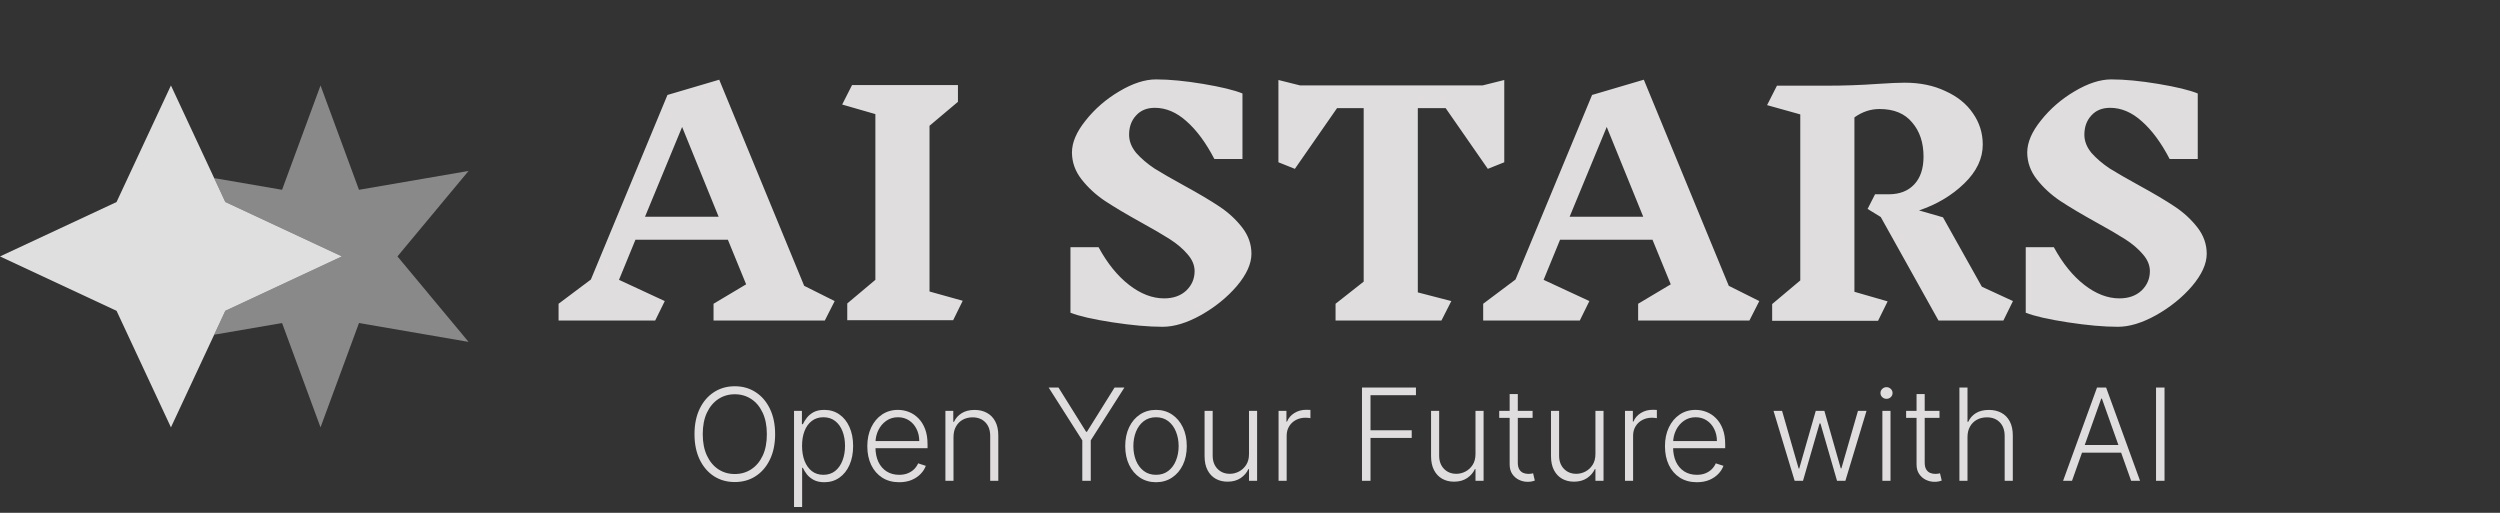
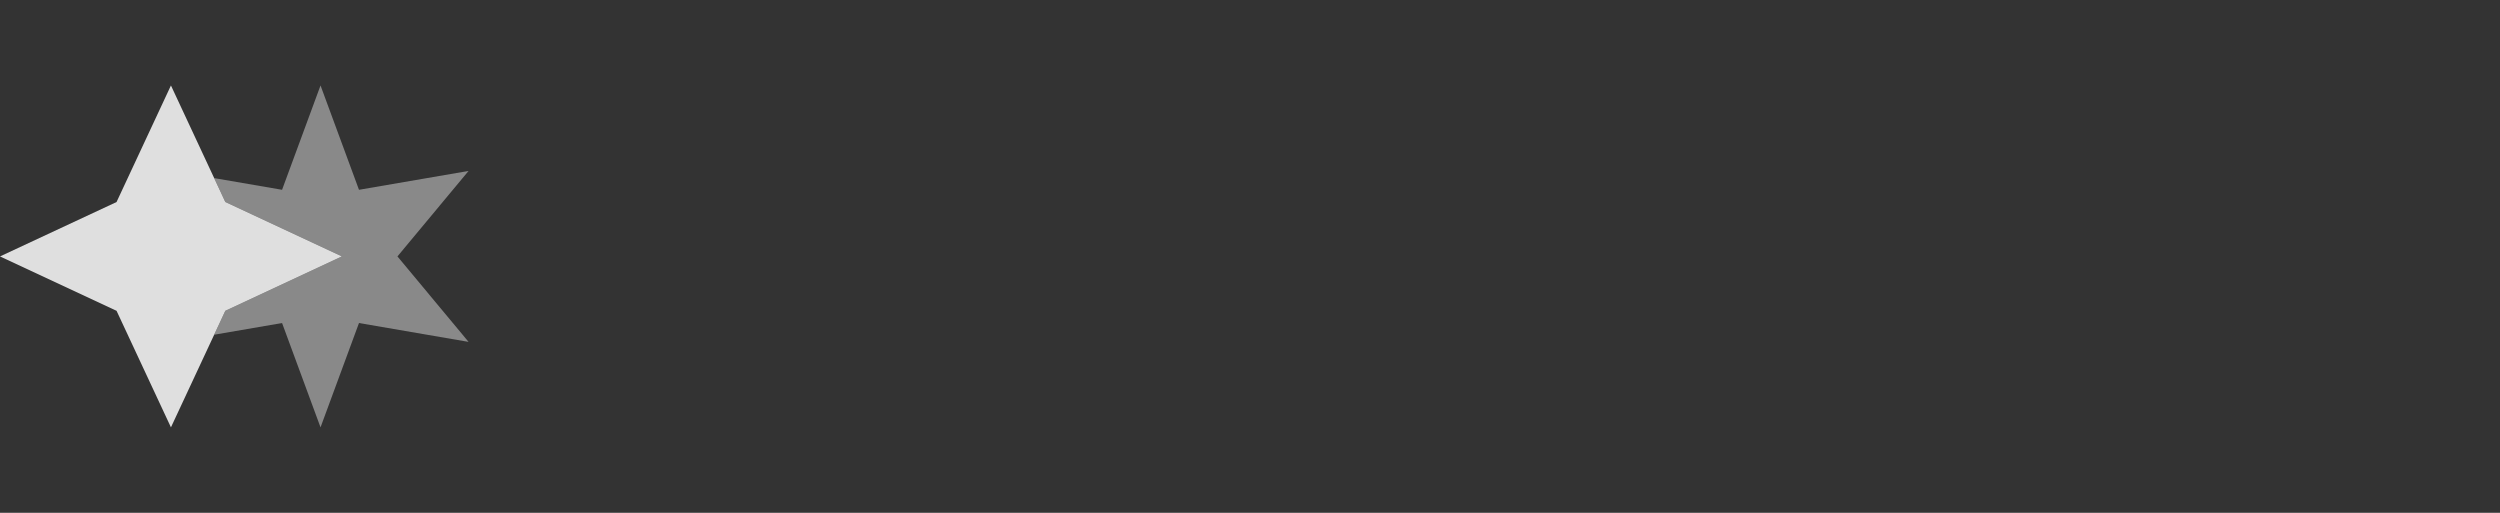
<svg xmlns="http://www.w3.org/2000/svg" width="234" height="48" viewBox="0 0 234 48" fill="none">
  <rect x="0" y="0" width="234" height="48" fill="#333333" stroke="none" />
  <g opacity="0.84">
    <path d="M16 8L21.091 18.909L32 24L21.091 29.091L16 40L10.909 29.091L0 24L10.909 18.909L16 8Z" fill="white" />
    <path opacity="0.5" d="M20.047 31.329L26.401 30.235L30.001 40L33.601 30.235L43.857 32L37.201 24L43.857 16L33.601 17.765L30.001 8L26.401 17.765L20.047 16.671L21.091 18.909L32 24L21.091 29.091L20.047 31.329Z" fill="white" />
  </g>
  <g opacity="0.84">
-     <path d="M77.203 30H66.787V28.432L69.838 26.612L68.13 22.44H59.478L57.938 26.192L62.222 28.18L61.327 30H52.282V28.432L55.306 26.164L62.474 8.888L67.319 7.46L75.27 26.752L78.126 28.18L77.203 30ZM63.846 11.884L60.374 20.284H67.263L63.846 11.884ZM89.215 29.972H79.303V28.404L81.935 26.192V10.68L78.827 9.784L79.751 7.964H89.663V9.532L87.003 11.772V27.284L90.111 28.152L89.215 29.972ZM111.815 25.38C111.815 24.82 111.591 24.288 111.143 23.784C110.714 23.28 110.163 22.813 109.491 22.384C108.819 21.955 107.923 21.432 106.803 20.816C105.422 20.051 104.292 19.379 103.415 18.8C102.556 18.221 101.828 17.549 101.231 16.784C100.634 16.019 100.335 15.179 100.335 14.264C100.335 13.331 100.764 12.332 101.623 11.268C102.482 10.185 103.527 9.28 104.759 8.552C106.01 7.805 107.158 7.432 108.203 7.432C109.454 7.432 110.919 7.572 112.599 7.852C114.279 8.132 115.511 8.431 116.295 8.748V14.88H113.663C112.879 13.368 112.011 12.192 111.059 11.352C110.126 10.512 109.136 10.092 108.091 10.092C107.344 10.092 106.756 10.335 106.327 10.82C105.898 11.287 105.683 11.884 105.683 12.612C105.683 13.209 105.907 13.779 106.355 14.32C106.822 14.843 107.391 15.328 108.063 15.776C108.754 16.205 109.678 16.737 110.835 17.372C112.198 18.119 113.299 18.772 114.139 19.332C114.979 19.892 115.688 20.545 116.267 21.292C116.846 22.039 117.135 22.86 117.135 23.756C117.135 24.689 116.678 25.697 115.763 26.78C114.848 27.844 113.728 28.749 112.403 29.496C111.096 30.224 109.902 30.588 108.819 30.588C107.512 30.588 105.944 30.448 104.115 30.168C102.304 29.888 100.998 29.589 100.195 29.272V23.14H102.827C103.648 24.652 104.6 25.828 105.683 26.668C106.766 27.508 107.858 27.928 108.959 27.928C109.818 27.928 110.508 27.685 111.031 27.2C111.554 26.696 111.815 26.089 111.815 25.38ZM140.8 15.188L139.26 15.804L135.312 10.12H132.708V27.368L135.844 28.18L134.92 30H125.008V28.432L127.64 26.36V10.12H125.148L121.2 15.804L119.66 15.188V7.488L121.676 7.992H138.784L140.8 7.488V15.188ZM163.746 30H153.33V28.432L156.382 26.612L154.674 22.44H146.022L144.482 26.192L148.766 28.18L147.87 30H138.826V28.432L141.85 26.164L149.018 8.888L153.862 7.46L161.814 26.752L164.67 28.18L163.746 30ZM150.39 11.884L146.918 20.284H153.806L150.39 11.884ZM187.518 30H181.442L176.038 20.312L174.806 19.556L175.506 18.184H176.794C177.802 18.184 178.595 17.876 179.174 17.26C179.753 16.644 180.042 15.776 180.042 14.656C180.042 13.349 179.687 12.285 178.978 11.464C178.287 10.624 177.27 10.204 175.926 10.204C175.086 10.204 174.302 10.465 173.574 10.988V27.312L176.682 28.208L175.786 30.028H165.874V28.46L168.506 26.248V10.708L165.398 9.84L166.322 8.02H170.97C172.594 8.02 174.19 7.964 175.758 7.852C176.878 7.777 177.718 7.74 178.278 7.74C179.715 7.74 180.985 8.001 182.086 8.524C183.206 9.028 184.065 9.719 184.662 10.596C185.278 11.473 185.586 12.453 185.586 13.536C185.586 14.843 185.007 16.056 183.85 17.176C182.693 18.296 181.283 19.136 179.622 19.696L181.862 20.34L185.502 26.836L188.414 28.18L187.518 30ZM201.229 25.38C201.229 24.82 201.005 24.288 200.557 23.784C200.128 23.28 199.577 22.813 198.905 22.384C198.233 21.955 197.337 21.432 196.217 20.816C194.836 20.051 193.706 19.379 192.829 18.8C191.97 18.221 191.242 17.549 190.645 16.784C190.048 16.019 189.749 15.179 189.749 14.264C189.749 13.331 190.178 12.332 191.037 11.268C191.896 10.185 192.941 9.28 194.173 8.552C195.424 7.805 196.572 7.432 197.617 7.432C198.868 7.432 200.333 7.572 202.013 7.852C203.693 8.132 204.925 8.431 205.709 8.748V14.88H203.077C202.293 13.368 201.425 12.192 200.473 11.352C199.54 10.512 198.55 10.092 197.505 10.092C196.758 10.092 196.17 10.335 195.741 10.82C195.312 11.287 195.097 11.884 195.097 12.612C195.097 13.209 195.321 13.779 195.769 14.32C196.236 14.843 196.805 15.328 197.477 15.776C198.168 16.205 199.092 16.737 200.249 17.372C201.612 18.119 202.713 18.772 203.553 19.332C204.393 19.892 205.102 20.545 205.681 21.292C206.26 22.039 206.549 22.86 206.549 23.756C206.549 24.689 206.092 25.697 205.177 26.78C204.262 27.844 203.142 28.749 201.817 29.496C200.51 30.224 199.316 30.588 198.233 30.588C196.926 30.588 195.358 30.448 193.529 30.168C191.718 29.888 190.412 29.589 189.609 29.272V23.14H192.241C193.062 24.652 194.014 25.828 195.097 26.668C196.18 27.508 197.272 27.928 198.373 27.928C199.232 27.928 199.922 27.685 200.445 27.2C200.968 26.696 201.229 26.089 201.229 25.38ZM72.552 40.636C72.552 41.545 72.39 42.337 72.066 43.01C71.743 43.68 71.296 44.2 70.728 44.57C70.163 44.936 69.512 45.119 68.777 45.119C68.041 45.119 67.389 44.936 66.821 44.57C66.255 44.2 65.811 43.68 65.487 43.01C65.166 42.337 65.005 41.545 65.005 40.636C65.005 39.727 65.166 38.938 65.487 38.267C65.811 37.594 66.257 37.074 66.825 36.707C67.393 36.338 68.044 36.153 68.777 36.153C69.512 36.153 70.163 36.338 70.728 36.707C71.296 37.074 71.743 37.594 72.066 38.267C72.39 38.938 72.552 39.727 72.552 40.636ZM71.777 40.636C71.777 39.855 71.646 39.186 71.385 38.629C71.123 38.07 70.767 37.642 70.315 37.347C69.863 37.051 69.35 36.903 68.777 36.903C68.206 36.903 67.694 37.051 67.243 37.347C66.791 37.642 66.433 38.068 66.169 38.625C65.907 39.182 65.777 39.852 65.777 40.636C65.777 41.418 65.907 42.087 66.169 42.644C66.43 43.2 66.787 43.628 67.238 43.926C67.69 44.222 68.203 44.369 68.777 44.369C69.35 44.369 69.863 44.222 70.315 43.926C70.769 43.631 71.127 43.205 71.389 42.648C71.65 42.088 71.779 41.418 71.777 40.636ZM74.322 47.455V38.455H75.059V39.703H75.148C75.239 39.507 75.364 39.307 75.523 39.102C75.683 38.895 75.893 38.72 76.154 38.578C76.418 38.436 76.751 38.365 77.151 38.365C77.691 38.365 78.163 38.507 78.566 38.791C78.972 39.072 79.288 39.467 79.512 39.976C79.739 40.481 79.853 41.071 79.853 41.744C79.853 42.42 79.739 43.013 79.512 43.521C79.288 44.03 78.972 44.426 78.566 44.71C78.163 44.994 77.694 45.136 77.16 45.136C76.765 45.136 76.434 45.065 76.167 44.923C75.903 44.781 75.688 44.606 75.523 44.399C75.362 44.189 75.237 43.984 75.148 43.785H75.08V47.455H74.322ZM75.072 41.731C75.072 42.26 75.15 42.729 75.306 43.138C75.465 43.544 75.692 43.864 75.988 44.097C76.286 44.327 76.647 44.442 77.07 44.442C77.505 44.442 77.871 44.322 78.17 44.084C78.471 43.842 78.7 43.517 78.856 43.108C79.015 42.699 79.094 42.24 79.094 41.731C79.094 41.229 79.016 40.776 78.86 40.372C78.707 39.969 78.479 39.649 78.178 39.413C77.877 39.175 77.508 39.055 77.07 39.055C76.644 39.055 76.282 39.17 75.984 39.401C75.685 39.628 75.458 39.943 75.302 40.347C75.148 40.747 75.072 41.209 75.072 41.731ZM84.163 45.136C83.553 45.136 83.024 44.994 82.578 44.71C82.132 44.423 81.787 44.027 81.543 43.521C81.301 43.013 81.18 42.428 81.18 41.766C81.18 41.106 81.301 40.521 81.543 40.01C81.787 39.496 82.124 39.094 82.553 38.804C82.984 38.511 83.483 38.365 84.048 38.365C84.403 38.365 84.746 38.43 85.075 38.561C85.405 38.689 85.7 38.886 85.962 39.153C86.226 39.418 86.435 39.751 86.588 40.155C86.742 40.555 86.818 41.03 86.818 41.578V41.953H81.704V41.284H86.043C86.043 40.864 85.957 40.486 85.787 40.151C85.619 39.812 85.385 39.545 85.084 39.349C84.785 39.153 84.44 39.055 84.048 39.055C83.633 39.055 83.269 39.166 82.953 39.388C82.638 39.609 82.391 39.902 82.212 40.266C82.035 40.629 81.946 41.027 81.943 41.459V41.859C81.943 42.379 82.033 42.834 82.212 43.223C82.394 43.609 82.651 43.909 82.983 44.122C83.315 44.335 83.709 44.442 84.163 44.442C84.473 44.442 84.744 44.394 84.977 44.297C85.213 44.2 85.41 44.071 85.57 43.909C85.731 43.744 85.854 43.564 85.936 43.368L86.656 43.602C86.557 43.878 86.394 44.132 86.166 44.365C85.942 44.598 85.66 44.785 85.322 44.928C84.987 45.067 84.601 45.136 84.163 45.136ZM89.248 40.909V45H88.49V38.455H89.227V39.481H89.295C89.448 39.146 89.687 38.878 90.011 38.676C90.338 38.472 90.741 38.369 91.221 38.369C91.662 38.369 92.048 38.462 92.38 38.646C92.716 38.828 92.975 39.097 93.16 39.452C93.348 39.807 93.441 40.243 93.441 40.76V45H92.683V40.807C92.683 40.27 92.532 39.845 92.231 39.533C91.933 39.22 91.532 39.064 91.029 39.064C90.686 39.064 90.38 39.138 90.113 39.285C89.846 39.433 89.635 39.646 89.478 39.925C89.325 40.2 89.248 40.528 89.248 40.909ZM98.153 36.273H99.074L101.661 40.415H101.737L104.324 36.273H105.244L102.095 41.22V45H101.303V41.22L98.153 36.273ZM108.202 45.136C107.636 45.136 107.136 44.993 106.702 44.706C106.27 44.419 105.932 44.023 105.688 43.517C105.443 43.008 105.321 42.422 105.321 41.757C105.321 41.087 105.443 40.497 105.688 39.989C105.932 39.477 106.27 39.08 106.702 38.795C107.136 38.508 107.636 38.365 108.202 38.365C108.767 38.365 109.266 38.508 109.697 38.795C110.129 39.082 110.467 39.48 110.712 39.989C110.959 40.497 111.082 41.087 111.082 41.757C111.082 42.422 110.96 43.008 110.716 43.517C110.472 44.023 110.132 44.419 109.697 44.706C109.266 44.993 108.767 45.136 108.202 45.136ZM108.202 44.442C108.656 44.442 109.041 44.32 109.357 44.075C109.672 43.831 109.911 43.506 110.072 43.099C110.237 42.693 110.32 42.246 110.32 41.757C110.32 41.269 110.237 40.82 110.072 40.41C109.911 40.001 109.672 39.673 109.357 39.426C109.041 39.179 108.656 39.055 108.202 39.055C107.75 39.055 107.365 39.179 107.047 39.426C106.732 39.673 106.491 40.001 106.327 40.41C106.165 40.82 106.084 41.269 106.084 41.757C106.084 42.246 106.165 42.693 106.327 43.099C106.491 43.506 106.732 43.831 107.047 44.075C107.362 44.32 107.747 44.442 108.202 44.442ZM116.907 42.499V38.455H117.665V45H116.907V43.913H116.847C116.694 44.249 116.451 44.528 116.118 44.753C115.786 44.974 115.38 45.085 114.9 45.085C114.482 45.085 114.111 44.994 113.787 44.812C113.463 44.628 113.209 44.358 113.025 44.003C112.84 43.648 112.748 43.212 112.748 42.695V38.455H113.506V42.648C113.506 43.159 113.657 43.571 113.958 43.883C114.259 44.193 114.645 44.348 115.117 44.348C115.412 44.348 115.696 44.277 115.969 44.135C116.242 43.993 116.466 43.785 116.642 43.513C116.819 43.237 116.907 42.899 116.907 42.499ZM119.673 45V38.455H120.411V39.46H120.466C120.597 39.131 120.824 38.865 121.148 38.663C121.474 38.459 121.844 38.356 122.256 38.356C122.318 38.356 122.388 38.358 122.464 38.361C122.541 38.364 122.605 38.367 122.656 38.369V39.141C122.622 39.135 122.563 39.126 122.477 39.115C122.392 39.104 122.3 39.098 122.2 39.098C121.859 39.098 121.555 39.17 121.288 39.315C121.024 39.457 120.815 39.655 120.662 39.908C120.509 40.16 120.432 40.449 120.432 40.773V45H119.673ZM127.483 45V36.273H132.533V36.989H128.28V40.274H132.137V40.99H128.28V45H127.483ZM138.106 42.499V38.455H138.864V45H138.106V43.913H138.046C137.893 44.249 137.65 44.528 137.317 44.753C136.985 44.974 136.579 45.085 136.099 45.085C135.681 45.085 135.31 44.994 134.987 44.812C134.663 44.628 134.408 44.358 134.224 44.003C134.039 43.648 133.947 43.212 133.947 42.695V38.455H134.705V42.648C134.705 43.159 134.856 43.571 135.157 43.883C135.458 44.193 135.844 44.348 136.316 44.348C136.612 44.348 136.896 44.277 137.168 44.135C137.441 43.993 137.665 43.785 137.842 43.513C138.018 43.237 138.106 42.899 138.106 42.499ZM143.451 38.455V39.115H140.327V38.455H143.451ZM141.303 36.886H142.066V43.291C142.066 43.564 142.113 43.778 142.206 43.935C142.3 44.088 142.422 44.197 142.573 44.263C142.723 44.325 142.884 44.356 143.054 44.356C143.154 44.356 143.239 44.351 143.31 44.34C143.381 44.325 143.444 44.311 143.498 44.297L143.659 44.983C143.586 45.011 143.495 45.037 143.387 45.06C143.279 45.085 143.145 45.098 142.986 45.098C142.708 45.098 142.439 45.037 142.181 44.915C141.925 44.793 141.715 44.611 141.55 44.369C141.385 44.128 141.303 43.828 141.303 43.47V36.886ZM149.332 42.499V38.455H150.091V45H149.332V43.913H149.273C149.119 44.249 148.876 44.528 148.544 44.753C148.212 44.974 147.805 45.085 147.325 45.085C146.908 45.085 146.537 44.994 146.213 44.812C145.889 44.628 145.635 44.358 145.45 44.003C145.266 43.648 145.173 43.212 145.173 42.695V38.455H145.932V42.648C145.932 43.159 146.082 43.571 146.384 43.883C146.685 44.193 147.071 44.348 147.543 44.348C147.838 44.348 148.122 44.277 148.395 44.135C148.668 43.993 148.892 43.785 149.068 43.513C149.244 43.237 149.332 42.899 149.332 42.499ZM152.099 45V38.455H152.836V39.46H152.892C153.022 39.131 153.25 38.865 153.574 38.663C153.9 38.459 154.27 38.356 154.681 38.356C154.744 38.356 154.814 38.358 154.89 38.361C154.967 38.364 155.031 38.367 155.082 38.369V39.141C155.048 39.135 154.988 39.126 154.903 39.115C154.818 39.104 154.725 39.098 154.626 39.098C154.285 39.098 153.981 39.17 153.714 39.315C153.45 39.457 153.241 39.655 153.088 39.908C152.934 40.16 152.858 40.449 152.858 40.773V45H152.099ZM158.824 45.136C158.213 45.136 157.684 44.994 157.238 44.71C156.792 44.423 156.447 44.027 156.203 43.521C155.961 43.013 155.841 42.428 155.841 41.766C155.841 41.106 155.961 40.521 156.203 40.01C156.447 39.496 156.784 39.094 157.213 38.804C157.645 38.511 158.143 38.365 158.708 38.365C159.064 38.365 159.406 38.43 159.735 38.561C160.065 38.689 160.36 38.886 160.622 39.153C160.886 39.418 161.095 39.751 161.248 40.155C161.402 40.555 161.478 41.03 161.478 41.578V41.953H156.365V41.284H160.703C160.703 40.864 160.618 40.486 160.447 40.151C160.279 39.812 160.045 39.545 159.744 39.349C159.446 39.153 159.1 39.055 158.708 39.055C158.294 39.055 157.929 39.166 157.613 39.388C157.298 39.609 157.051 39.902 156.872 40.266C156.696 40.629 156.606 41.027 156.603 41.459V41.859C156.603 42.379 156.693 42.834 156.872 43.223C157.054 43.609 157.311 43.909 157.643 44.122C157.975 44.335 158.369 44.442 158.824 44.442C159.133 44.442 159.404 44.394 159.637 44.297C159.873 44.2 160.071 44.071 160.23 43.909C160.392 43.744 160.514 43.564 160.596 43.368L161.316 43.602C161.217 43.878 161.054 44.132 160.826 44.365C160.602 44.598 160.321 44.785 159.983 44.928C159.647 45.067 159.261 45.136 158.824 45.136ZM167.978 45L166.001 38.455H166.802L168.353 43.854H168.408L169.955 38.455H170.761L172.295 43.841H172.354L173.906 38.455H174.707L172.729 45H171.945L170.394 39.635H170.313L168.762 45H167.978ZM176.19 45V38.455H176.952V45H176.19ZM176.577 37.33C176.421 37.33 176.288 37.277 176.177 37.172C176.066 37.064 176.011 36.935 176.011 36.784C176.011 36.633 176.066 36.506 176.177 36.401C176.288 36.293 176.421 36.239 176.577 36.239C176.734 36.239 176.867 36.293 176.978 36.401C177.089 36.506 177.144 36.633 177.144 36.784C177.144 36.935 177.089 37.064 176.978 37.172C176.867 37.277 176.734 37.33 176.577 37.33ZM181.537 38.455V39.115H178.413V38.455H181.537ZM179.389 36.886H180.152V43.291C180.152 43.564 180.199 43.778 180.292 43.935C180.386 44.088 180.508 44.197 180.659 44.263C180.809 44.325 180.97 44.356 181.14 44.356C181.24 44.356 181.325 44.351 181.396 44.34C181.467 44.325 181.529 44.311 181.583 44.297L181.745 44.983C181.672 45.011 181.581 45.037 181.473 45.06C181.365 45.085 181.231 45.098 181.072 45.098C180.794 45.098 180.525 45.037 180.267 44.915C180.011 44.793 179.801 44.611 179.636 44.369C179.471 44.128 179.389 43.828 179.389 43.47V36.886ZM184.158 40.909V45H183.4V36.273H184.158V39.481H184.227C184.38 39.144 184.617 38.874 184.938 38.672C185.262 38.47 185.671 38.369 186.165 38.369C186.609 38.369 186.998 38.46 187.333 38.642C187.668 38.824 187.93 39.092 188.117 39.447C188.305 39.803 188.398 40.24 188.398 40.76V45H187.636V40.807C187.636 40.267 187.485 39.842 187.184 39.533C186.886 39.22 186.482 39.064 185.974 39.064C185.624 39.064 185.313 39.138 185.04 39.285C184.768 39.433 184.552 39.646 184.393 39.925C184.237 40.2 184.158 40.528 184.158 40.909ZM193.941 45H193.106L196.281 36.273H197.133L200.308 45H199.473L196.737 37.308H196.677L193.941 45ZM194.542 41.655H198.872V42.371H194.542V41.655ZM202.6 36.273V45H201.804V36.273H202.6Z" fill="#FFFDFD" />
-   </g>
+     </g>
</svg>